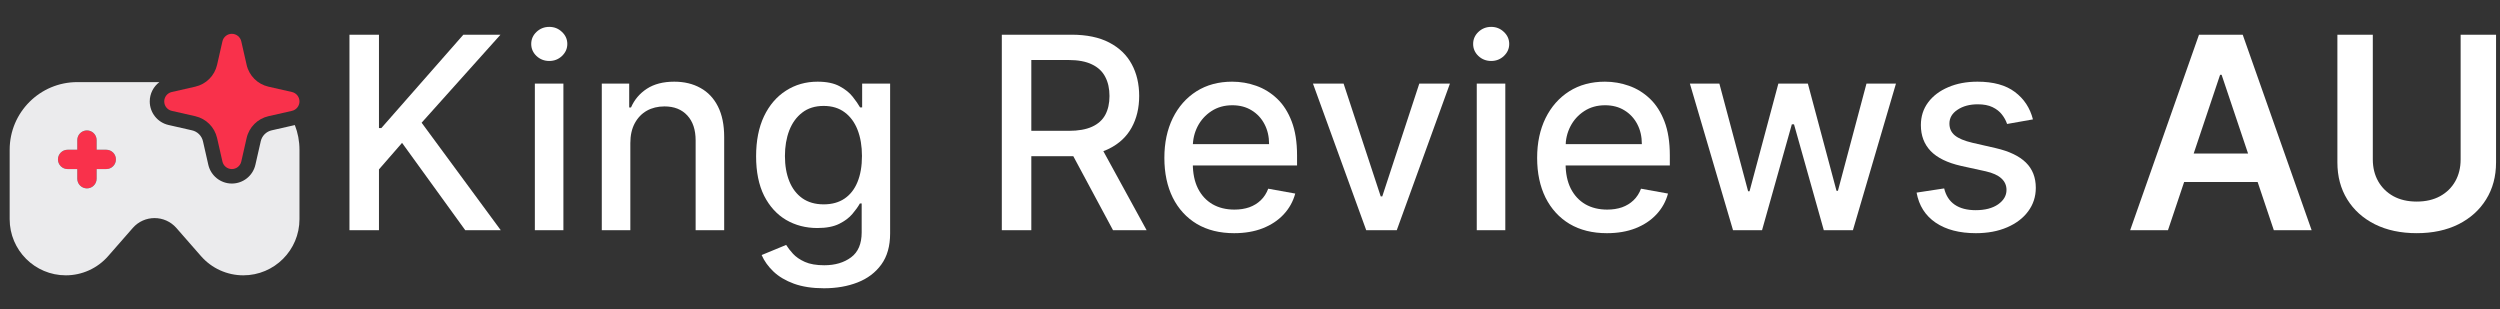
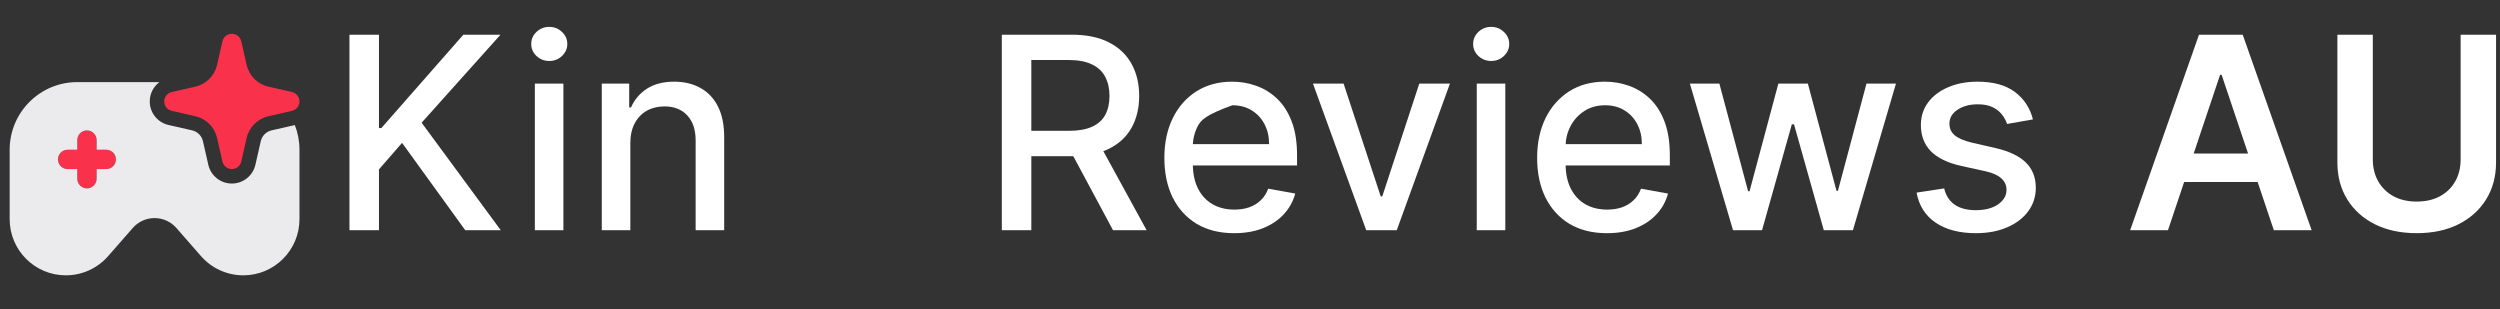
<svg xmlns="http://www.w3.org/2000/svg" width="186" height="23" viewBox="0 0 186 23" fill="none">
  <rect x="0" y="0" width="186" height="23" fill="#333333" stroke="none" />
  <path d="M4.312 11.859C4.312 11.462 4.634 11.141 5.031 11.141H5.75V10.422C5.75 10.025 6.072 9.703 6.469 9.703C6.866 9.703 7.188 10.025 7.188 10.422V11.141H7.906C8.303 11.141 8.625 11.462 8.625 11.859C8.625 12.256 8.303 12.578 7.906 12.578H7.188V13.297C7.188 13.694 6.866 14.016 6.469 14.016C6.072 14.016 5.75 13.694 5.75 13.297V12.578H5.031C4.634 12.578 4.312 12.256 4.312 11.859Z" fill="#F9314B" />
  <path d="M17.25 2.516C17.585 2.516 17.877 2.748 17.951 3.075L18.349 4.824C18.532 5.633 19.164 6.264 19.973 6.448L21.722 6.846C22.049 6.92 22.281 7.211 22.281 7.547C22.281 7.882 22.049 8.173 21.722 8.248L19.973 8.645C19.164 8.829 18.532 9.461 18.349 10.27L17.951 12.019C17.877 12.346 17.585 12.578 17.25 12.578C16.915 12.578 16.623 12.346 16.549 12.019L16.151 10.27C15.967 9.461 15.336 8.829 14.527 8.645L12.778 8.248C12.451 8.173 12.219 7.882 12.219 7.547C12.219 7.211 12.451 6.92 12.778 6.846L14.527 6.448C15.336 6.264 15.967 5.633 16.151 4.824L16.549 3.075C16.623 2.748 16.915 2.516 17.25 2.516Z" fill="#F9314B" />
  <path fill-rule="evenodd" clip-rule="evenodd" d="M20.212 9.697L21.936 9.305C22.159 9.873 22.281 10.493 22.281 11.141V16.305C22.281 18.613 20.41 20.484 18.102 20.484C16.896 20.484 15.75 19.964 14.956 19.057L13.123 16.962C12.264 15.98 10.736 15.98 9.877 16.962L8.044 19.057C7.25 19.964 6.104 20.484 4.898 20.484C2.59 20.484 0.719 18.613 0.719 16.305V11.141C0.719 8.362 2.971 6.109 5.75 6.109H11.859C11.418 6.441 11.141 6.967 11.141 7.547C11.141 8.386 11.721 9.113 12.539 9.299L14.288 9.697C14.692 9.789 15.008 10.104 15.1 10.509L15.498 12.258C15.684 13.076 16.411 13.656 17.25 13.656C18.089 13.656 18.816 13.076 19.002 12.258L19.4 10.509C19.492 10.104 19.808 9.789 20.212 9.697ZM4.312 11.859C4.312 11.462 4.634 11.141 5.031 11.141H5.75V10.422C5.75 10.025 6.072 9.703 6.469 9.703C6.866 9.703 7.188 10.025 7.188 10.422V11.141H7.906C8.303 11.141 8.625 11.462 8.625 11.859C8.625 12.256 8.303 12.578 7.906 12.578H7.188V13.297C7.188 13.694 6.866 14.016 6.469 14.016C6.072 14.016 5.75 13.694 5.75 13.297V12.578H5.031C4.634 12.578 4.312 12.256 4.312 11.859Z" fill="#EBEBED" />
  <path d="M183.071 2.582H185.706V12.085C185.706 13.127 185.46 14.043 184.968 14.834C184.48 15.624 183.793 16.242 182.908 16.687C182.023 17.128 180.988 17.348 179.804 17.348C178.616 17.348 177.579 17.128 176.694 16.687C175.808 16.242 175.122 15.624 174.634 14.834C174.146 14.043 173.902 13.127 173.902 12.085V2.582H176.537V11.865C176.537 12.471 176.67 13.011 176.935 13.484C177.205 13.957 177.584 14.329 178.071 14.599C178.559 14.864 179.137 14.997 179.804 14.997C180.472 14.997 181.05 14.864 181.537 14.599C182.03 14.329 182.408 13.957 182.674 13.484C182.939 13.011 183.071 12.471 183.071 11.865V2.582Z" fill="white" />
  <path d="M161.297 17.128H158.484L163.605 2.582H166.858L171.986 17.128H169.173L165.288 5.565H165.175L161.297 17.128ZM161.389 11.424H169.06V13.541H161.389V11.424Z" fill="white" />
  <path d="M151.251 8.883L149.327 9.223C149.246 8.977 149.118 8.743 148.943 8.52C148.773 8.298 148.541 8.116 148.247 7.973C147.954 7.831 147.587 7.76 147.146 7.76C146.545 7.76 146.043 7.895 145.641 8.165C145.238 8.43 145.037 8.774 145.037 9.195C145.037 9.56 145.172 9.853 145.442 10.076C145.712 10.298 146.147 10.481 146.749 10.623L148.482 11.02C149.485 11.252 150.233 11.61 150.726 12.093C151.218 12.576 151.464 13.203 151.464 13.975C151.464 14.628 151.275 15.211 150.896 15.722C150.522 16.229 149.999 16.626 149.327 16.915C148.659 17.204 147.885 17.349 147.004 17.349C145.783 17.349 144.786 17.088 144.014 16.567C143.242 16.042 142.769 15.296 142.594 14.33L144.646 14.018C144.774 14.553 145.037 14.957 145.435 15.232C145.832 15.502 146.351 15.637 146.99 15.637C147.686 15.637 148.242 15.492 148.659 15.204C149.076 14.91 149.284 14.553 149.284 14.131C149.284 13.79 149.156 13.504 148.901 13.272C148.65 13.04 148.264 12.865 147.743 12.746L145.896 12.341C144.878 12.109 144.125 11.74 143.638 11.233C143.155 10.727 142.913 10.085 142.913 9.309C142.913 8.665 143.093 8.101 143.453 7.618C143.813 7.135 144.31 6.759 144.945 6.489C145.579 6.214 146.306 6.077 147.125 6.077C148.304 6.077 149.232 6.333 149.909 6.844C150.586 7.351 151.034 8.03 151.251 8.883Z" fill="white" />
  <path d="M128.937 17.128L125.727 6.219H127.921L130.059 14.23H130.165L132.31 6.219H134.505L136.636 14.195H136.742L138.866 6.219H141.06L137.857 17.128H135.691L133.475 9.251H133.312L131.096 17.128H128.937Z" fill="white" />
  <path d="M119.555 17.349C118.48 17.349 117.555 17.119 116.778 16.66C116.006 16.195 115.41 15.544 114.988 14.706C114.572 13.864 114.363 12.876 114.363 11.745C114.363 10.627 114.572 9.642 114.988 8.79C115.41 7.938 115.997 7.273 116.75 6.794C117.507 6.316 118.393 6.077 119.406 6.077C120.021 6.077 120.618 6.179 121.196 6.383C121.773 6.586 122.292 6.906 122.751 7.341C123.21 7.777 123.573 8.343 123.838 9.039C124.103 9.73 124.235 10.57 124.235 11.56V12.313H115.564V10.722H122.154C122.154 10.163 122.041 9.669 121.814 9.238C121.586 8.802 121.267 8.459 120.855 8.208C120.448 7.957 119.969 7.831 119.42 7.831C118.824 7.831 118.303 7.978 117.858 8.272C117.417 8.561 117.076 8.939 116.835 9.408C116.598 9.872 116.48 10.376 116.48 10.921V12.164C116.48 12.893 116.608 13.513 116.863 14.025C117.124 14.536 117.486 14.927 117.95 15.197C118.414 15.462 118.956 15.594 119.576 15.594C119.979 15.594 120.346 15.537 120.677 15.424C121.009 15.305 121.295 15.13 121.537 14.898C121.778 14.666 121.963 14.38 122.091 14.039L124.1 14.401C123.94 14.993 123.651 15.511 123.234 15.956C122.822 16.397 122.304 16.74 121.679 16.986C121.058 17.228 120.351 17.349 119.555 17.349Z" fill="white" />
  <path d="M109.871 17.128V6.219H111.995V17.128H109.871ZM110.944 4.536C110.575 4.536 110.257 4.412 109.992 4.166C109.732 3.915 109.602 3.617 109.602 3.271C109.602 2.921 109.732 2.623 109.992 2.376C110.257 2.125 110.575 2 110.944 2C111.313 2 111.628 2.125 111.888 2.376C112.154 2.623 112.286 2.921 112.286 3.271C112.286 3.617 112.154 3.915 111.888 4.166C111.628 4.412 111.313 4.536 110.944 4.536Z" fill="white" />
  <path d="M107.875 6.219L103.919 17.128H101.647L97.684 6.219H99.963L102.726 14.614H102.84L105.596 6.219H107.875Z" fill="white" />
-   <path d="M91.821 17.349C90.746 17.349 89.82 17.119 89.044 16.66C88.272 16.195 87.675 15.544 87.254 14.706C86.837 13.864 86.629 12.876 86.629 11.745C86.629 10.627 86.837 9.642 87.254 8.79C87.675 7.938 88.262 7.273 89.015 6.794C89.773 6.316 90.658 6.077 91.671 6.077C92.287 6.077 92.884 6.179 93.461 6.383C94.039 6.586 94.557 6.906 95.017 7.341C95.476 7.777 95.838 8.343 96.103 9.039C96.368 9.73 96.501 10.57 96.501 11.56V12.313H87.829V10.722H94.42C94.42 10.163 94.306 9.669 94.079 9.238C93.852 8.802 93.532 8.459 93.12 8.208C92.713 7.957 92.235 7.831 91.686 7.831C91.089 7.831 90.568 7.978 90.123 8.272C89.683 8.561 89.342 8.939 89.1 9.408C88.864 9.872 88.745 10.376 88.745 10.921V12.164C88.745 12.893 88.873 13.513 89.129 14.025C89.389 14.536 89.751 14.927 90.216 15.197C90.68 15.462 91.222 15.594 91.842 15.594C92.244 15.594 92.611 15.537 92.943 15.424C93.274 15.305 93.561 15.13 93.802 14.898C94.044 14.666 94.228 14.38 94.356 14.039L96.366 14.401C96.205 14.993 95.916 15.511 95.5 15.956C95.088 16.397 94.569 16.74 93.944 16.986C93.324 17.228 92.616 17.349 91.821 17.349Z" fill="white" />
+   <path d="M91.821 17.349C90.746 17.349 89.82 17.119 89.044 16.66C88.272 16.195 87.675 15.544 87.254 14.706C86.837 13.864 86.629 12.876 86.629 11.745C86.629 10.627 86.837 9.642 87.254 8.79C87.675 7.938 88.262 7.273 89.015 6.794C89.773 6.316 90.658 6.077 91.671 6.077C92.287 6.077 92.884 6.179 93.461 6.383C94.039 6.586 94.557 6.906 95.017 7.341C95.476 7.777 95.838 8.343 96.103 9.039C96.368 9.73 96.501 10.57 96.501 11.56V12.313H87.829V10.722H94.42C94.42 10.163 94.306 9.669 94.079 9.238C93.852 8.802 93.532 8.459 93.12 8.208C92.713 7.957 92.235 7.831 91.686 7.831C89.683 8.561 89.342 8.939 89.1 9.408C88.864 9.872 88.745 10.376 88.745 10.921V12.164C88.745 12.893 88.873 13.513 89.129 14.025C89.389 14.536 89.751 14.927 90.216 15.197C90.68 15.462 91.222 15.594 91.842 15.594C92.244 15.594 92.611 15.537 92.943 15.424C93.274 15.305 93.561 15.13 93.802 14.898C94.044 14.666 94.228 14.38 94.356 14.039L96.366 14.401C96.205 14.993 95.916 15.511 95.5 15.956C95.088 16.397 94.569 16.74 93.944 16.986C93.324 17.228 92.616 17.349 91.821 17.349Z" fill="white" />
  <path d="M74.535 17.128V2.582H79.72C80.847 2.582 81.782 2.776 82.525 3.164C83.273 3.553 83.832 4.09 84.201 4.777C84.571 5.458 84.755 6.247 84.755 7.142C84.755 8.032 84.568 8.815 84.194 9.493C83.825 10.165 83.266 10.688 82.518 11.062C81.775 11.436 80.84 11.623 79.713 11.623H75.785V9.734H79.514C80.224 9.734 80.802 9.632 81.247 9.429C81.697 9.225 82.026 8.929 82.234 8.541C82.442 8.153 82.546 7.686 82.546 7.142C82.546 6.592 82.44 6.117 82.227 5.714C82.019 5.312 81.689 5.004 81.24 4.791C80.795 4.573 80.21 4.464 79.485 4.464H76.73V17.128H74.535ZM81.716 10.565L85.309 17.128H82.809L79.287 10.565H81.716Z" fill="white" />
-   <path d="M61.304 21.447C60.437 21.447 59.691 21.333 59.066 21.106C58.446 20.878 57.94 20.578 57.547 20.204C57.154 19.829 56.86 19.42 56.666 18.975L58.491 18.222C58.619 18.43 58.789 18.651 59.002 18.883C59.22 19.119 59.514 19.32 59.883 19.486C60.257 19.652 60.738 19.735 61.325 19.735C62.13 19.735 62.795 19.538 63.321 19.145C63.846 18.757 64.109 18.137 64.109 17.285V15.14H63.974C63.846 15.372 63.662 15.63 63.42 15.914C63.183 16.198 62.857 16.444 62.44 16.652C62.023 16.861 61.481 16.965 60.814 16.965C59.952 16.965 59.175 16.764 58.484 16.361C57.797 15.954 57.253 15.355 56.85 14.564C56.453 13.769 56.254 12.791 56.254 11.631C56.254 10.471 56.45 9.477 56.843 8.648C57.241 7.82 57.786 7.185 58.477 6.745C59.168 6.3 59.952 6.077 60.828 6.077C61.505 6.077 62.052 6.191 62.468 6.418C62.885 6.641 63.209 6.901 63.441 7.199C63.678 7.498 63.86 7.76 63.988 7.988H64.144V6.219H66.225V17.37C66.225 18.307 66.008 19.077 65.572 19.678C65.136 20.279 64.547 20.724 63.804 21.013C63.065 21.302 62.232 21.447 61.304 21.447ZM61.282 15.204C61.893 15.204 62.409 15.062 62.831 14.777C63.257 14.489 63.579 14.077 63.797 13.542C64.019 13.002 64.13 12.356 64.13 11.603C64.13 10.869 64.021 10.223 63.804 9.664C63.586 9.105 63.266 8.669 62.845 8.357C62.423 8.04 61.903 7.881 61.282 7.881C60.643 7.881 60.11 8.047 59.684 8.378C59.258 8.705 58.936 9.15 58.718 9.714C58.505 10.277 58.399 10.907 58.399 11.603C58.399 12.318 58.508 12.945 58.725 13.485C58.943 14.025 59.265 14.446 59.691 14.749C60.122 15.052 60.653 15.204 61.282 15.204Z" fill="white" />
  <path d="M46.897 10.651V17.128H44.773V6.219H46.812V7.995H46.947C47.198 7.417 47.591 6.953 48.126 6.603C48.666 6.252 49.345 6.077 50.164 6.077C50.907 6.077 51.559 6.233 52.117 6.546C52.676 6.854 53.109 7.313 53.417 7.924C53.725 8.535 53.879 9.29 53.879 10.189V17.128H51.755V10.445C51.755 9.654 51.549 9.036 51.137 8.591C50.725 8.142 50.159 7.917 49.44 7.917C48.947 7.917 48.509 8.023 48.126 8.236C47.747 8.449 47.446 8.762 47.224 9.174C47.006 9.581 46.897 10.073 46.897 10.651Z" fill="white" />
  <path d="M39.793 17.128V6.219H41.917V17.128H39.793ZM40.866 4.536C40.496 4.536 40.179 4.412 39.914 4.166C39.654 3.915 39.523 3.617 39.523 3.271C39.523 2.921 39.654 2.623 39.914 2.376C40.179 2.125 40.496 2 40.866 2C41.235 2 41.55 2.125 41.81 2.376C42.075 2.623 42.208 2.921 42.208 3.271C42.208 3.617 42.075 3.915 41.81 4.166C41.55 4.412 41.235 4.536 40.866 4.536Z" fill="white" />
  <path d="M26 17.128V2.582H28.195V9.528H28.372L34.473 2.582H37.236L31.369 9.13L37.257 17.128H34.615L29.913 10.629L28.195 12.603V17.128H26Z" fill="white" />
</svg>